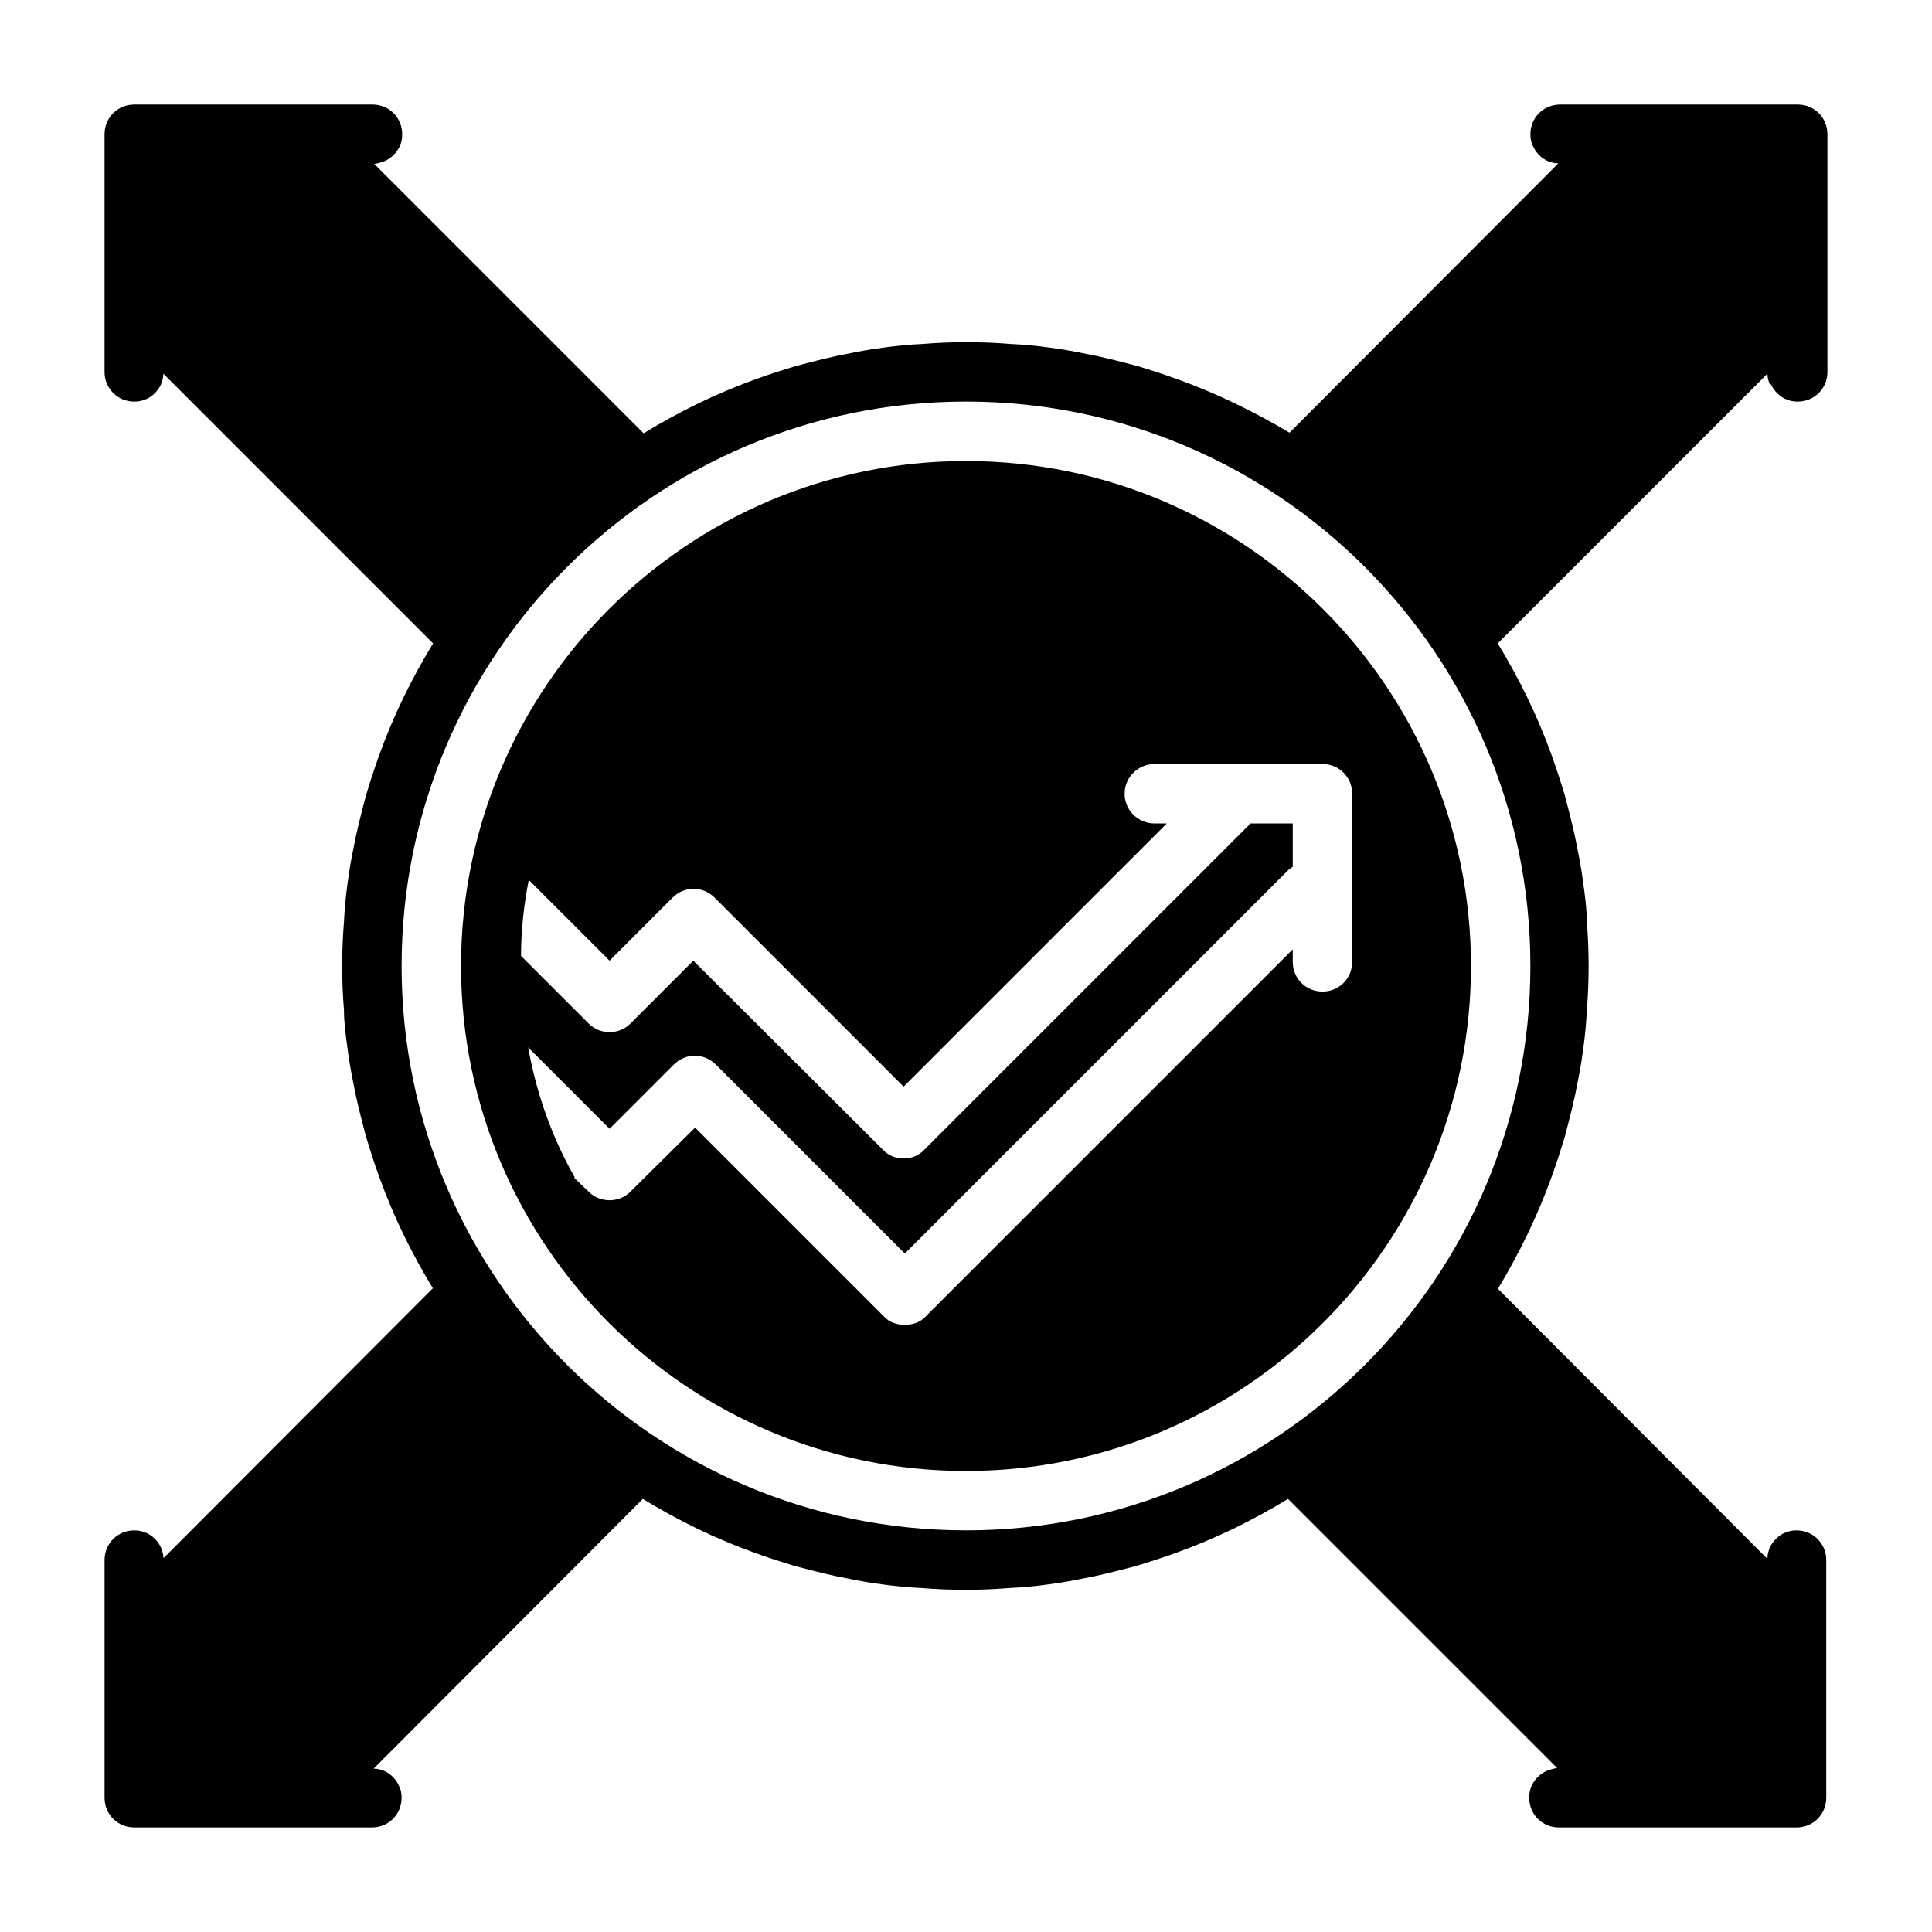
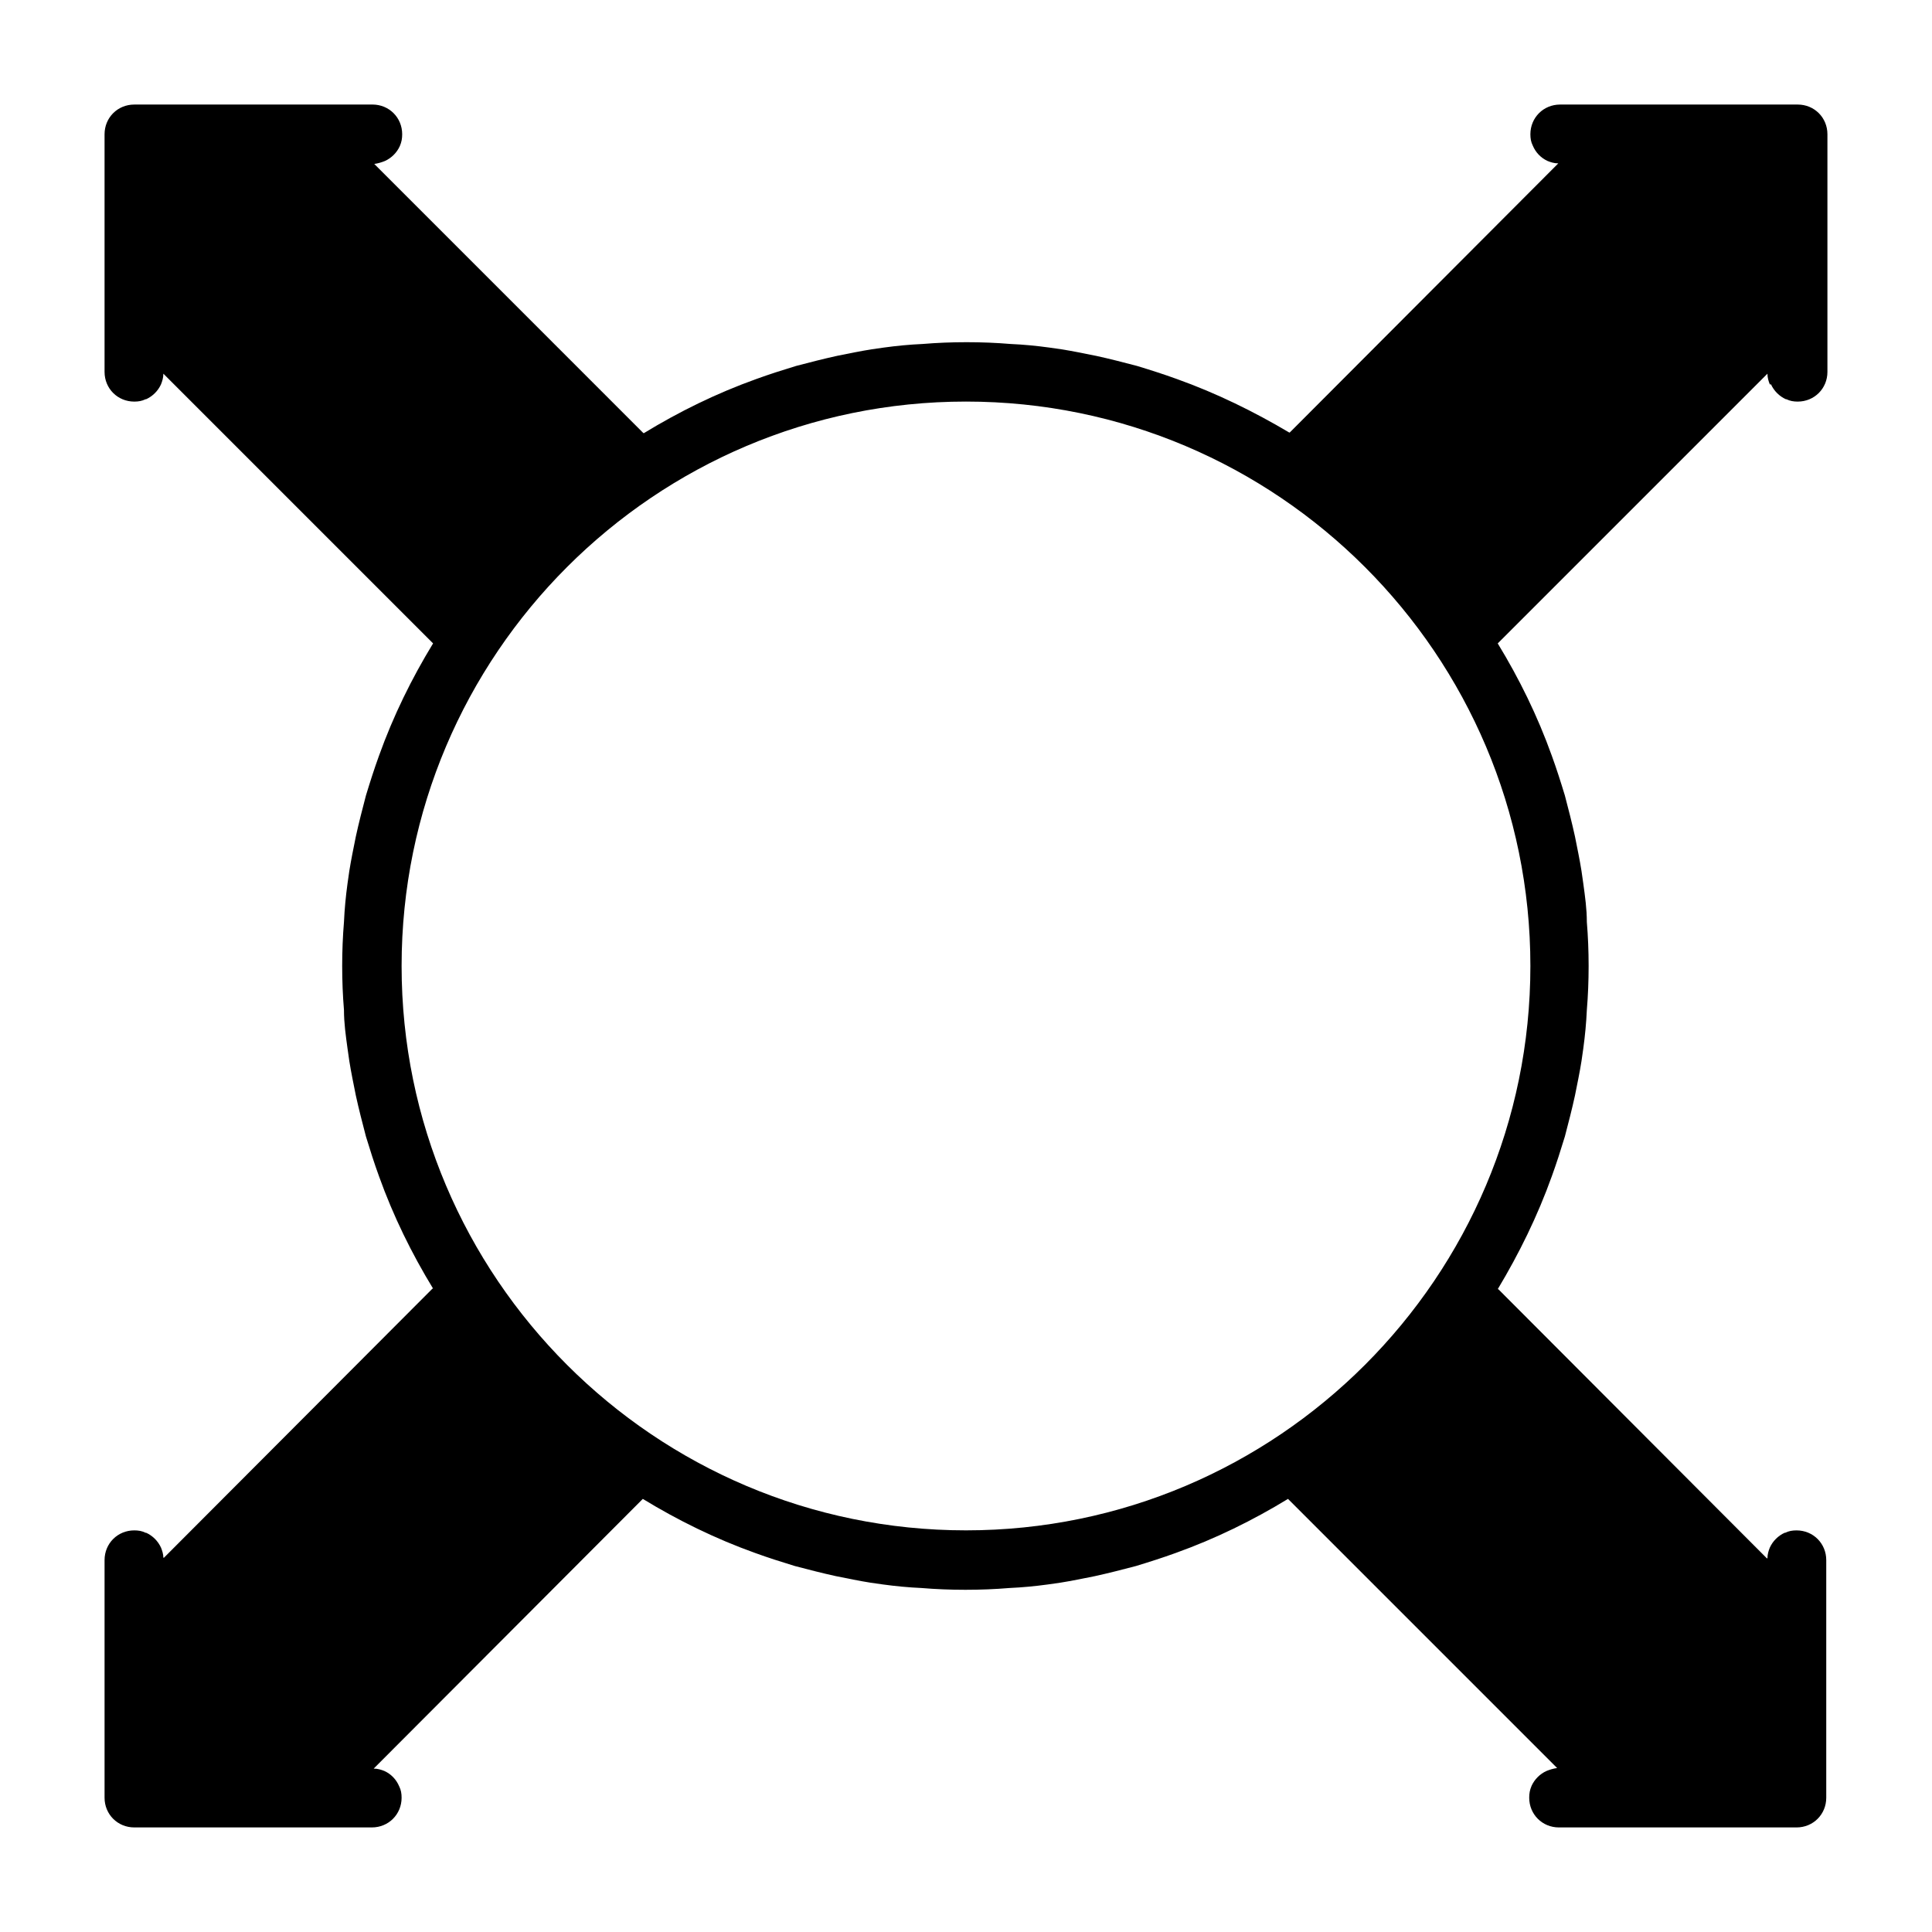
<svg xmlns="http://www.w3.org/2000/svg" fill="#000000" width="800px" height="800px" version="1.1" viewBox="144 144 512 512">
  <g>
    <path d="m613.33 245.86c0.789 1.73 2.203 3.148 3.938 3.938h0.156c0.945 0.473 1.891 0.629 2.992 0.629 4.41 0 7.871-3.465 7.871-7.871v-62.977c0-4.41-3.465-7.871-7.871-7.871h-62.977c-4.41 0-7.871 3.465-7.871 7.871 0 1.102 0.156 2.047 0.629 2.992 0.789 1.891 2.203 3.305 3.938 4.094 0.789 0.316 1.73 0.629 2.832 0.629l-71.164 71.32h-0.156c-9.289-5.512-19.207-10.391-29.758-14.168-3.465-1.258-6.926-2.363-10.547-3.465-3.621-0.945-7.242-1.891-10.863-2.676-3.148-0.629-6.141-1.258-9.133-1.73l-3.305-0.473c-3.465-0.473-6.769-0.789-10.234-0.945-3.777-0.316-7.715-0.473-11.652-0.473s-7.871 0.156-11.652 0.473c-3.465 0.156-6.769 0.473-10.234 0.945l-3.305 0.473c-2.992 0.473-5.984 1.102-9.133 1.73-3.621 0.789-7.242 1.73-10.863 2.676-3.621 1.102-7.086 2.203-10.547 3.465-10.547 3.777-20.469 8.66-29.758 14.328h-0.156l-71.32-71.324c1.102-0.156 2.047-0.473 2.832-0.789 1.73-0.789 3.148-2.203 3.938-3.938 0.473-1.102 0.629-2.047 0.629-3.148 0-4.41-3.465-7.871-7.871-7.871l-63.133 0.004c-4.41 0-7.871 3.465-7.871 7.871v62.977c0 4.41 3.465 7.871 7.871 7.871 1.102 0 2.047-0.156 2.992-0.629h0.156c1.73-0.789 3.148-2.203 3.938-3.938 0.316-0.789 0.629-1.73 0.629-2.832l71.477 71.477c-5.668 9.289-10.547 19.207-14.328 29.758-1.258 3.465-2.363 6.926-3.465 10.547-0.945 3.621-1.891 7.242-2.676 10.863-0.629 3.148-1.258 6.141-1.73 9.133l-0.473 3.305c-0.473 3.465-0.789 6.769-0.945 10.234-0.316 3.777-0.473 7.715-0.473 11.652s0.156 7.871 0.473 11.652c0 3.465 0.473 6.769 0.945 10.234l0.473 3.305c0.473 2.992 1.102 5.984 1.73 9.133 0.789 3.621 1.73 7.242 2.676 10.863 1.102 3.621 2.203 7.086 3.465 10.547 3.777 10.547 8.66 20.469 14.328 29.758h-0.156l-71.164 71.32h-0.156c0-0.945-0.316-1.891-0.629-2.676-0.789-1.73-2.203-3.148-3.938-3.938h-0.156c-0.945-0.473-1.891-0.629-2.992-0.629-4.41 0-7.871 3.465-7.871 7.871v62.977c0 4.41 3.465 7.871 7.871 7.871h62.977c4.41 0 7.871-3.465 7.871-7.871 0-1.102-0.156-2.047-0.629-2.992-0.789-1.891-2.203-3.305-3.938-4.094-0.789-0.316-1.73-0.629-2.832-0.629l71.32-71.477c9.289 5.668 19.207 10.547 29.758 14.328 3.465 1.258 6.926 2.363 10.547 3.465 3.621 0.945 7.242 1.891 10.863 2.676 3.148 0.629 6.141 1.258 9.133 1.73l3.305 0.473c3.465 0.473 6.769 0.789 10.234 0.945 3.777 0.316 7.715 0.473 11.652 0.473s7.871-0.156 11.652-0.473c3.465-0.156 6.769-0.473 10.234-0.945l3.305-0.473c2.992-0.473 5.984-1.102 9.133-1.73 3.621-0.789 7.242-1.73 10.863-2.676 3.621-1.102 7.086-2.203 10.547-3.465 10.547-3.777 20.469-8.66 29.758-14.328l71.32 71.32c-1.102 0.156-2.047 0.473-2.832 0.789-1.73 0.789-3.148 2.203-3.938 3.938-0.473 1.102-0.629 2.047-0.629 3.148 0 4.41 3.465 7.871 7.871 7.871h62.977c4.41 0 7.871-3.465 7.871-7.871v-62.977c0-4.41-3.465-7.871-7.871-7.871-1.102 0-2.047 0.156-2.992 0.629h-0.156c-1.73 0.789-3.148 2.203-3.938 3.938-0.316 0.789-0.629 1.73-0.629 2.832h-0.156l-71.164-71.32h-0.156c5.668-9.445 10.547-19.363 14.328-29.914 1.258-3.465 2.363-6.926 3.465-10.547 0.945-3.621 1.891-7.242 2.676-10.863 0.629-3.148 1.258-6.141 1.73-9.133l0.473-3.305c0.473-3.465 0.789-6.769 0.945-10.234 0.316-3.777 0.473-7.715 0.473-11.652s-0.156-7.871-0.473-11.652c0-3.465-0.473-6.769-0.945-10.234l-0.473-3.305c-0.473-2.992-1.102-5.984-1.73-9.133-0.789-3.621-1.73-7.242-2.676-10.863-1.102-3.621-2.203-7.086-3.465-10.547-3.777-10.547-8.66-20.469-14.328-29.758l71.477-71.477c0 1.102 0.316 2.047 0.629 2.832zm-63.762 154.13c0 82.5-67.07 149.57-149.57 149.57s-149.57-67.07-149.57-149.57c0-82.496 67.07-149.57 149.57-149.57s149.57 67.07 149.57 149.57z" />
-     <path d="m400 266.18c-73.84 0-133.82 59.984-133.82 133.82s59.984 133.82 133.82 133.82 133.82-59.984 133.82-133.82-59.984-133.82-133.82-133.82zm94.465 140.59c-4.41 0-7.871-3.465-7.871-7.871v-3.305l-97.297 97.297c-1.418 1.574-3.465 2.203-5.512 2.203s-4.094-0.629-5.512-2.203l-50.066-50.066-17.16 17.004c-2.992 2.992-8.031 2.992-11.02 0l-3.777-3.621v-0.316c-5.984-10.547-10.078-22.043-12.281-34.32l21.57 21.57 17.004-17.004c3.148-3.148 8.031-3.148 11.18 0l50.066 50.066 101.86-101.86s0.629-0.473 0.945-0.629v-11.492h-11.336s-0.156 0.316-0.316 0.473l-85.961 85.961c-1.418 1.574-3.465 2.363-5.512 2.363s-4.094-0.789-5.512-2.363l-50.223-50.066-16.688 16.688c-2.992 2.992-8.031 2.992-11.02 0l-17.949-17.949c0-6.926 0.789-13.699 2.047-20.152l21.41 21.41 16.688-16.688c3.148-3.148 8.031-3.148 11.18 0l50.066 50.066 69.746-69.746h-3.305c-4.25 0-7.871-3.465-7.871-7.871 0-4.41 3.621-7.871 7.871-7.871h44.555c4.41 0 7.871 3.465 7.871 7.871v44.555c0 4.41-3.465 7.871-7.871 7.871z" />
  </g>
</svg>